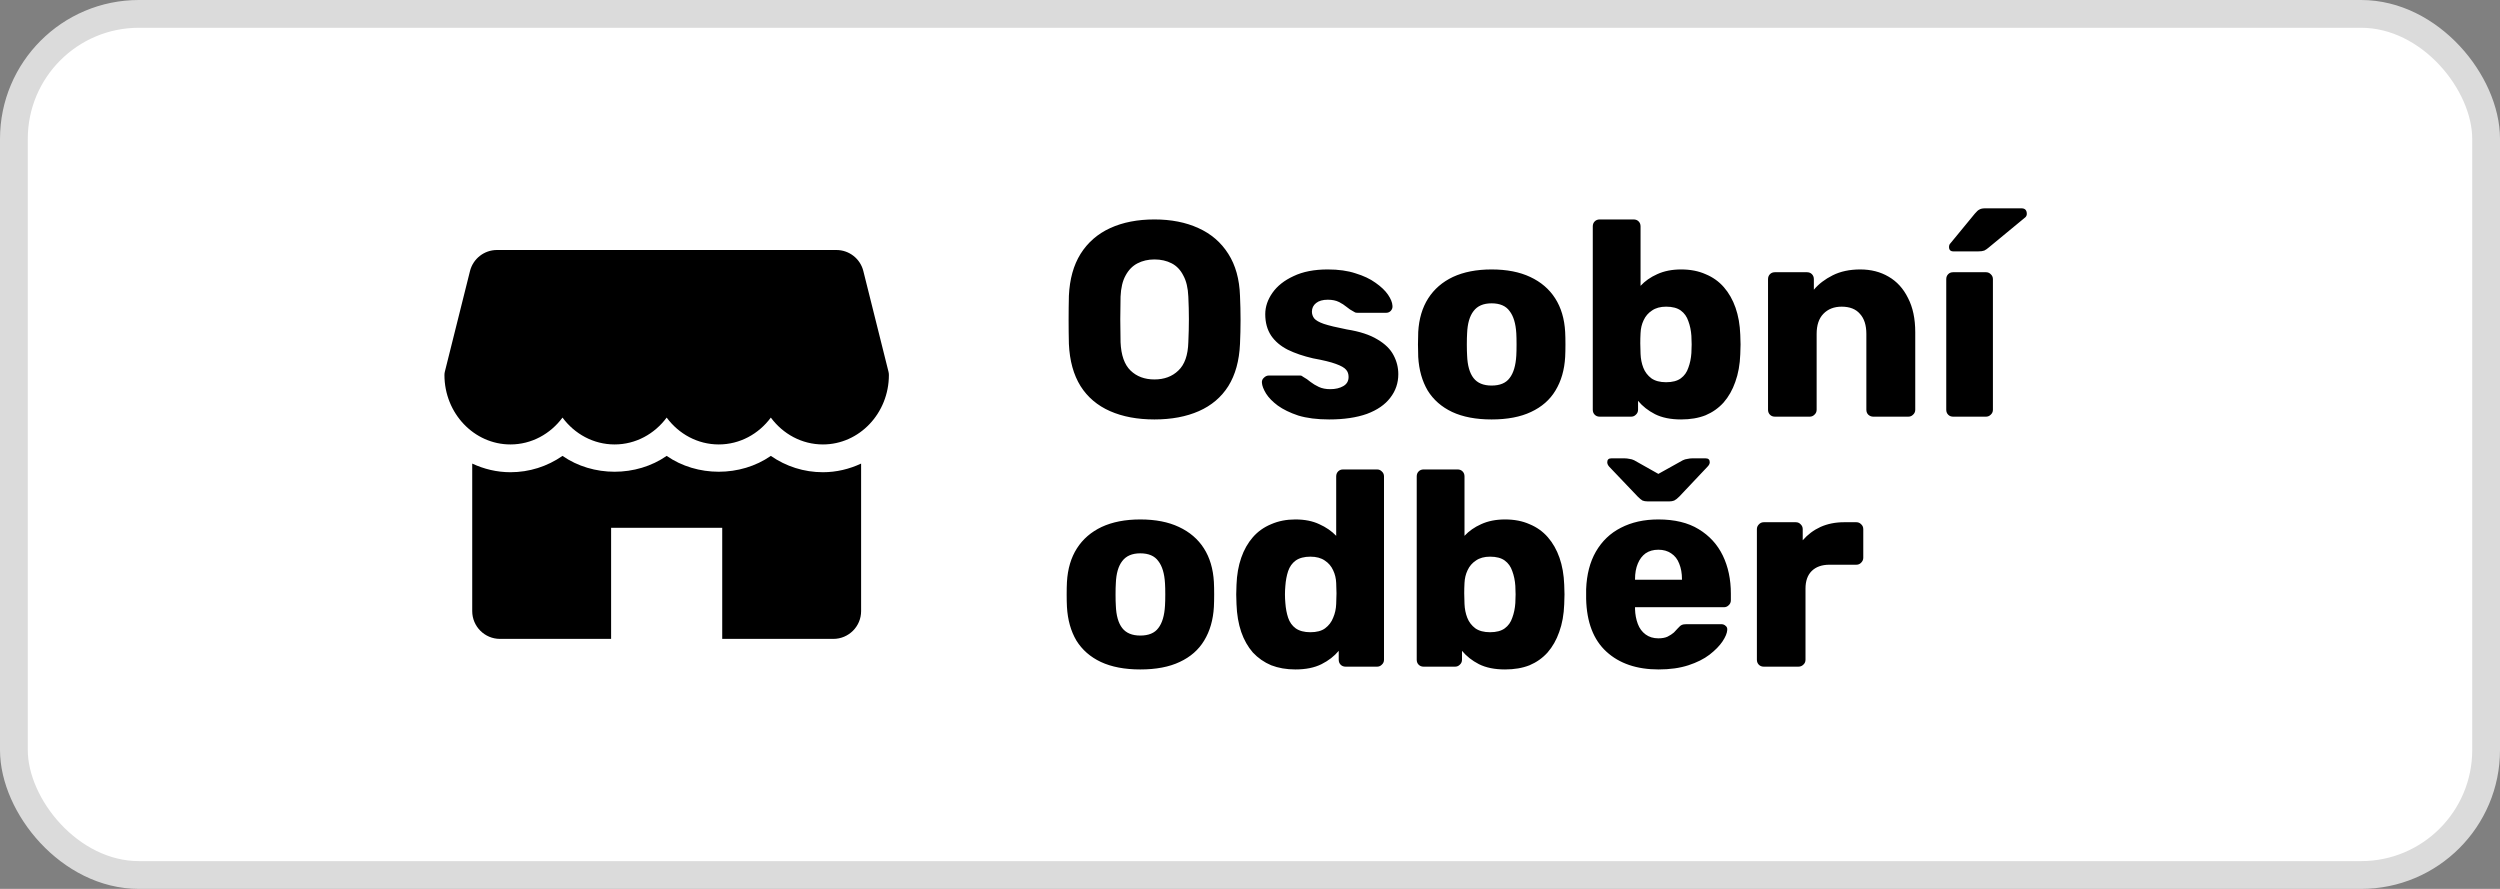
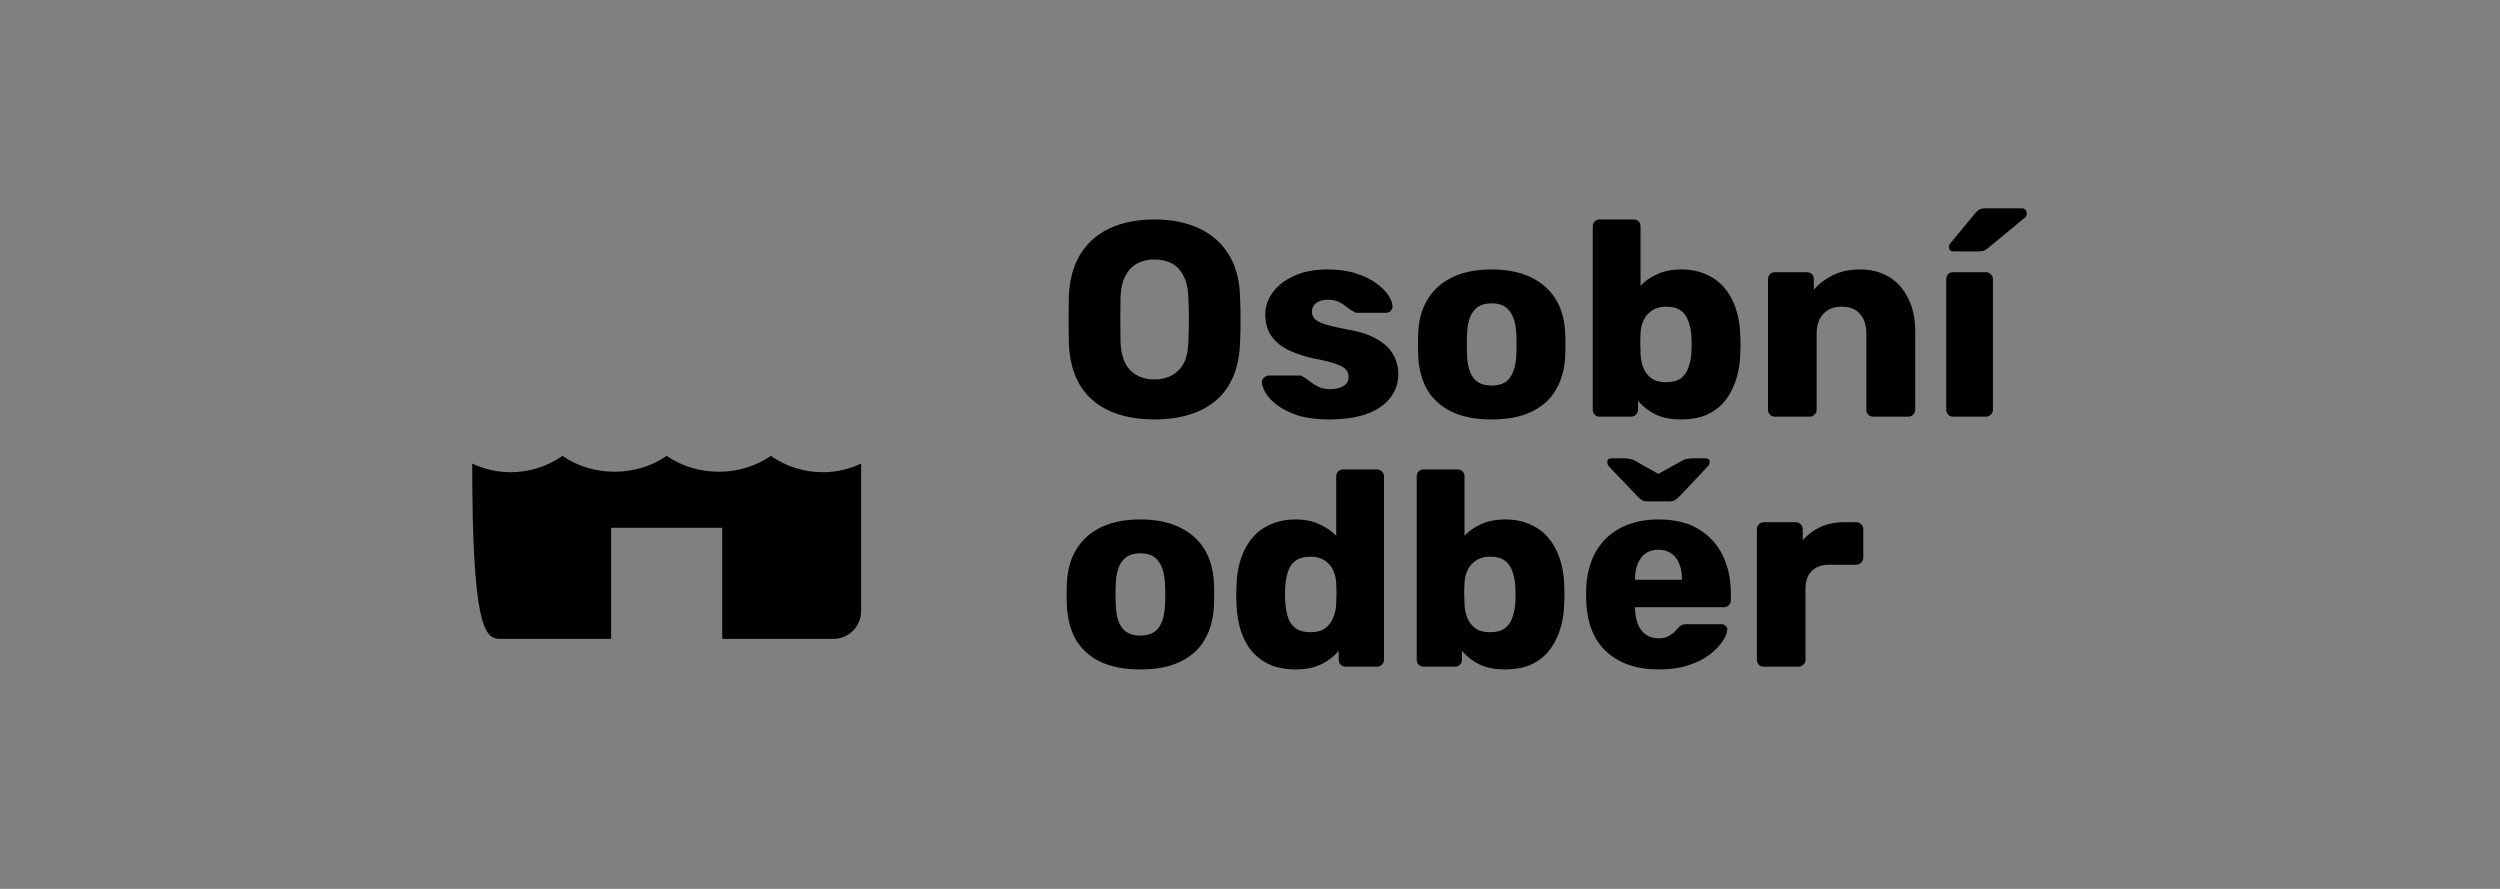
<svg xmlns="http://www.w3.org/2000/svg" width="90" height="32" viewBox="0 0 90 32" fill="none">
  <rect x="0" y="0" width="90" height="32" fill="#808080" stroke="none" />
-   <rect x="0.5" y="0.5" width="89" height="31" rx="4.5" fill="white" stroke="#DBDBDB" />
  <path d="M41.56 15.1C40.947 15.1 40.413 15 39.96 14.8C39.507 14.6 39.153 14.3 38.9 13.9C38.647 13.493 38.507 12.987 38.48 12.38C38.473 12.093 38.47 11.807 38.47 11.52C38.47 11.233 38.473 10.943 38.48 10.65C38.507 10.05 38.647 9.547 38.9 9.14C39.16 8.727 39.517 8.417 39.97 8.21C40.423 8.003 40.953 7.9 41.56 7.9C42.16 7.9 42.687 8.003 43.14 8.21C43.6 8.417 43.96 8.727 44.22 9.14C44.48 9.547 44.62 10.05 44.64 10.65C44.653 10.943 44.66 11.233 44.66 11.52C44.66 11.807 44.653 12.093 44.64 12.38C44.613 12.987 44.473 13.493 44.22 13.9C43.967 14.3 43.613 14.6 43.16 14.8C42.707 15 42.173 15.1 41.56 15.1ZM41.56 13.66C41.913 13.66 42.2 13.553 42.42 13.34C42.647 13.127 42.767 12.787 42.78 12.32C42.793 12.027 42.8 11.75 42.8 11.49C42.8 11.23 42.793 10.96 42.78 10.68C42.767 10.367 42.707 10.113 42.6 9.92C42.5 9.72 42.36 9.573 42.18 9.48C42 9.387 41.793 9.34 41.56 9.34C41.333 9.34 41.13 9.387 40.95 9.48C40.77 9.573 40.627 9.72 40.52 9.92C40.413 10.113 40.353 10.367 40.34 10.68C40.333 10.96 40.33 11.23 40.33 11.49C40.33 11.75 40.333 12.027 40.34 12.32C40.36 12.787 40.48 13.127 40.7 13.34C40.92 13.553 41.207 13.66 41.56 13.66ZM47.849 15.1C47.416 15.1 47.046 15.053 46.739 14.96C46.439 14.86 46.193 14.74 45.999 14.6C45.812 14.46 45.672 14.317 45.579 14.17C45.486 14.017 45.436 13.887 45.429 13.78C45.422 13.707 45.446 13.647 45.499 13.6C45.553 13.547 45.609 13.52 45.669 13.52H46.809C46.829 13.52 46.846 13.523 46.859 13.53C46.873 13.537 46.892 13.55 46.919 13.57C47.006 13.617 47.093 13.677 47.179 13.75C47.266 13.817 47.366 13.877 47.479 13.93C47.593 13.983 47.729 14.01 47.889 14.01C48.076 14.01 48.233 13.973 48.359 13.9C48.486 13.827 48.549 13.717 48.549 13.57C48.549 13.463 48.519 13.377 48.459 13.31C48.399 13.237 48.276 13.167 48.089 13.1C47.909 13.033 47.636 12.967 47.269 12.9C46.922 12.82 46.619 12.717 46.359 12.59C46.099 12.457 45.899 12.287 45.759 12.08C45.619 11.867 45.549 11.61 45.549 11.31C45.549 11.043 45.636 10.787 45.809 10.54C45.983 10.293 46.236 10.093 46.569 9.94C46.903 9.78 47.312 9.7 47.799 9.7C48.186 9.7 48.519 9.747 48.799 9.84C49.086 9.927 49.326 10.04 49.519 10.18C49.719 10.32 49.869 10.463 49.969 10.61C50.069 10.757 50.123 10.89 50.129 11.01C50.136 11.077 50.116 11.137 50.069 11.19C50.023 11.237 49.969 11.26 49.909 11.26H48.869C48.843 11.26 48.816 11.257 48.789 11.25C48.763 11.237 48.739 11.223 48.719 11.21C48.639 11.17 48.559 11.117 48.479 11.05C48.399 10.983 48.306 10.923 48.199 10.87C48.093 10.817 47.959 10.79 47.799 10.79C47.619 10.79 47.479 10.83 47.379 10.91C47.279 10.99 47.229 11.093 47.229 11.22C47.229 11.307 47.256 11.387 47.309 11.46C47.369 11.533 47.486 11.6 47.659 11.66C47.839 11.72 48.116 11.787 48.489 11.86C48.949 11.933 49.316 12.053 49.589 12.22C49.862 12.38 50.056 12.57 50.169 12.79C50.282 13.003 50.339 13.23 50.339 13.47C50.339 13.79 50.242 14.073 50.049 14.32C49.862 14.567 49.583 14.76 49.209 14.9C48.836 15.033 48.383 15.1 47.849 15.1ZM53.697 15.1C53.136 15.1 52.663 15.01 52.276 14.83C51.897 14.65 51.603 14.393 51.397 14.06C51.197 13.72 51.083 13.317 51.056 12.85C51.05 12.717 51.047 12.567 51.047 12.4C51.047 12.227 51.05 12.077 51.056 11.95C51.083 11.477 51.203 11.073 51.416 10.74C51.63 10.407 51.926 10.15 52.306 9.97C52.693 9.79 53.157 9.7 53.697 9.7C54.243 9.7 54.706 9.79 55.087 9.97C55.473 10.15 55.773 10.407 55.986 10.74C56.2 11.073 56.32 11.477 56.346 11.95C56.353 12.077 56.356 12.227 56.356 12.4C56.356 12.567 56.353 12.717 56.346 12.85C56.32 13.317 56.203 13.72 55.996 14.06C55.797 14.393 55.503 14.65 55.117 14.83C54.736 15.01 54.263 15.1 53.697 15.1ZM53.697 13.88C53.996 13.88 54.213 13.79 54.346 13.61C54.486 13.43 54.566 13.16 54.587 12.8C54.593 12.7 54.596 12.567 54.596 12.4C54.596 12.233 54.593 12.1 54.587 12C54.566 11.647 54.486 11.38 54.346 11.2C54.213 11.013 53.996 10.92 53.697 10.92C53.403 10.92 53.187 11.013 53.047 11.2C52.907 11.38 52.83 11.647 52.816 12C52.81 12.1 52.806 12.233 52.806 12.4C52.806 12.567 52.81 12.7 52.816 12.8C52.83 13.16 52.907 13.43 53.047 13.61C53.187 13.79 53.403 13.88 53.697 13.88ZM60.52 15.1C60.147 15.1 59.833 15.037 59.58 14.91C59.333 14.783 59.13 14.623 58.97 14.43V14.75C58.97 14.823 58.943 14.883 58.89 14.93C58.843 14.977 58.787 15 58.72 15H57.59C57.517 15 57.457 14.977 57.41 14.93C57.363 14.883 57.34 14.823 57.34 14.75V8.15C57.34 8.077 57.363 8.017 57.41 7.97C57.457 7.923 57.517 7.9 57.59 7.9H58.81C58.883 7.9 58.943 7.923 58.99 7.97C59.037 8.017 59.06 8.077 59.06 8.15V10.29C59.22 10.117 59.42 9.977 59.66 9.87C59.907 9.757 60.193 9.7 60.52 9.7C60.853 9.7 61.147 9.757 61.4 9.87C61.66 9.977 61.88 10.133 62.06 10.34C62.24 10.547 62.38 10.793 62.48 11.08C62.58 11.367 62.637 11.69 62.65 12.05C62.657 12.177 62.66 12.293 62.66 12.4C62.66 12.5 62.657 12.617 62.65 12.75C62.637 13.123 62.577 13.457 62.47 13.75C62.37 14.037 62.23 14.283 62.05 14.49C61.87 14.69 61.653 14.843 61.4 14.95C61.147 15.05 60.853 15.1 60.52 15.1ZM59.98 13.76C60.207 13.76 60.383 13.713 60.51 13.62C60.637 13.527 60.727 13.4 60.78 13.24C60.84 13.08 60.877 12.903 60.89 12.71C60.903 12.503 60.903 12.297 60.89 12.09C60.877 11.897 60.84 11.72 60.78 11.56C60.727 11.4 60.637 11.273 60.51 11.18C60.383 11.087 60.207 11.04 59.98 11.04C59.773 11.04 59.603 11.087 59.47 11.18C59.337 11.267 59.237 11.383 59.17 11.53C59.103 11.67 59.067 11.823 59.06 11.99C59.053 12.117 59.05 12.24 59.05 12.36C59.05 12.48 59.053 12.607 59.06 12.74C59.067 12.92 59.1 13.087 59.16 13.24C59.22 13.393 59.317 13.52 59.45 13.62C59.583 13.713 59.76 13.76 59.98 13.76ZM63.899 15C63.825 15 63.765 14.977 63.719 14.93C63.672 14.883 63.649 14.823 63.649 14.75V10.05C63.649 9.977 63.672 9.917 63.719 9.87C63.765 9.823 63.825 9.8 63.899 9.8H65.049C65.122 9.8 65.182 9.823 65.229 9.87C65.275 9.917 65.299 9.977 65.299 10.05V10.43C65.472 10.223 65.699 10.05 65.979 9.91C66.259 9.77 66.589 9.7 66.969 9.7C67.355 9.7 67.695 9.787 67.989 9.96C68.289 10.133 68.522 10.39 68.689 10.73C68.862 11.063 68.949 11.473 68.949 11.96V14.75C68.949 14.823 68.922 14.883 68.869 14.93C68.822 14.977 68.765 15 68.699 15H67.439C67.372 15 67.312 14.977 67.259 14.93C67.212 14.883 67.189 14.823 67.189 14.75V12.02C67.189 11.707 67.112 11.467 66.959 11.3C66.812 11.127 66.592 11.04 66.299 11.04C66.025 11.04 65.805 11.127 65.639 11.3C65.479 11.467 65.399 11.707 65.399 12.02V14.75C65.399 14.823 65.372 14.883 65.319 14.93C65.272 14.977 65.215 15 65.149 15H63.899ZM70.315 15C70.241 15 70.181 14.977 70.135 14.93C70.088 14.883 70.065 14.823 70.065 14.75V10.05C70.065 9.977 70.088 9.917 70.135 9.87C70.181 9.823 70.241 9.8 70.315 9.8H71.495C71.561 9.8 71.618 9.823 71.665 9.87C71.718 9.917 71.745 9.977 71.745 10.05V14.75C71.745 14.823 71.718 14.883 71.665 14.93C71.618 14.977 71.561 15 71.495 15H70.315ZM70.325 9.05C70.218 9.05 70.165 8.997 70.165 8.89C70.165 8.837 70.181 8.793 70.215 8.76L71.095 7.69C71.161 7.61 71.218 7.56 71.265 7.54C71.311 7.513 71.378 7.5 71.465 7.5H72.775C72.901 7.5 72.965 7.567 72.965 7.7C72.965 7.747 72.948 7.787 72.915 7.82L71.595 8.91C71.541 8.957 71.488 8.993 71.435 9.02C71.381 9.04 71.308 9.05 71.215 9.05H70.325ZM41.05 24.1C40.49 24.1 40.017 24.01 39.63 23.83C39.25 23.65 38.957 23.393 38.75 23.06C38.55 22.72 38.437 22.317 38.41 21.85C38.403 21.717 38.4 21.567 38.4 21.4C38.4 21.227 38.403 21.077 38.41 20.95C38.437 20.477 38.557 20.073 38.77 19.74C38.983 19.407 39.28 19.15 39.66 18.97C40.047 18.79 40.51 18.7 41.05 18.7C41.597 18.7 42.06 18.79 42.44 18.97C42.827 19.15 43.127 19.407 43.34 19.74C43.553 20.073 43.673 20.477 43.7 20.95C43.707 21.077 43.71 21.227 43.71 21.4C43.71 21.567 43.707 21.717 43.7 21.85C43.673 22.317 43.557 22.72 43.35 23.06C43.15 23.393 42.857 23.65 42.47 23.83C42.09 24.01 41.617 24.1 41.05 24.1ZM41.05 22.88C41.35 22.88 41.567 22.79 41.7 22.61C41.84 22.43 41.92 22.16 41.94 21.8C41.947 21.7 41.95 21.567 41.95 21.4C41.95 21.233 41.947 21.1 41.94 21C41.92 20.647 41.84 20.38 41.7 20.2C41.567 20.013 41.35 19.92 41.05 19.92C40.757 19.92 40.54 20.013 40.4 20.2C40.26 20.38 40.183 20.647 40.17 21C40.163 21.1 40.16 21.233 40.16 21.4C40.16 21.567 40.163 21.7 40.17 21.8C40.183 22.16 40.26 22.43 40.4 22.61C40.54 22.79 40.757 22.88 41.05 22.88ZM46.633 24.1C46.313 24.1 46.023 24.05 45.764 23.95C45.51 23.843 45.29 23.69 45.103 23.49C44.923 23.283 44.783 23.037 44.684 22.75C44.584 22.457 44.527 22.123 44.514 21.75C44.507 21.617 44.504 21.5 44.504 21.4C44.504 21.293 44.507 21.177 44.514 21.05C44.527 20.69 44.584 20.367 44.684 20.08C44.783 19.793 44.923 19.547 45.103 19.34C45.283 19.133 45.504 18.977 45.764 18.87C46.023 18.757 46.313 18.7 46.633 18.7C46.967 18.7 47.254 18.757 47.493 18.87C47.733 18.977 47.937 19.117 48.103 19.29V17.15C48.103 17.077 48.127 17.017 48.173 16.97C48.22 16.923 48.28 16.9 48.353 16.9H49.574C49.64 16.9 49.697 16.923 49.743 16.97C49.797 17.017 49.824 17.077 49.824 17.15V23.75C49.824 23.823 49.797 23.883 49.743 23.93C49.697 23.977 49.64 24 49.574 24H48.444C48.37 24 48.31 23.977 48.264 23.93C48.217 23.883 48.194 23.823 48.194 23.75V23.43C48.033 23.623 47.827 23.783 47.574 23.91C47.32 24.037 47.007 24.1 46.633 24.1ZM47.173 22.76C47.4 22.76 47.577 22.713 47.703 22.62C47.837 22.52 47.934 22.393 47.993 22.24C48.06 22.087 48.097 21.92 48.103 21.74C48.11 21.607 48.114 21.48 48.114 21.36C48.114 21.24 48.11 21.117 48.103 20.99C48.097 20.823 48.06 20.67 47.993 20.53C47.927 20.383 47.827 20.267 47.694 20.18C47.56 20.087 47.387 20.04 47.173 20.04C46.953 20.04 46.777 20.087 46.644 20.18C46.517 20.273 46.427 20.4 46.373 20.56C46.32 20.72 46.287 20.897 46.273 21.09C46.254 21.297 46.254 21.503 46.273 21.71C46.287 21.903 46.32 22.08 46.373 22.24C46.427 22.4 46.517 22.527 46.644 22.62C46.777 22.713 46.953 22.76 47.173 22.76ZM54.182 24.1C53.809 24.1 53.495 24.037 53.242 23.91C52.995 23.783 52.792 23.623 52.632 23.43V23.75C52.632 23.823 52.605 23.883 52.552 23.93C52.505 23.977 52.449 24 52.382 24H51.252C51.179 24 51.119 23.977 51.072 23.93C51.025 23.883 51.002 23.823 51.002 23.75V17.15C51.002 17.077 51.025 17.017 51.072 16.97C51.119 16.923 51.179 16.9 51.252 16.9H52.472C52.545 16.9 52.605 16.923 52.652 16.97C52.699 17.017 52.722 17.077 52.722 17.15V19.29C52.882 19.117 53.082 18.977 53.322 18.87C53.569 18.757 53.855 18.7 54.182 18.7C54.515 18.7 54.809 18.757 55.062 18.87C55.322 18.977 55.542 19.133 55.722 19.34C55.902 19.547 56.042 19.793 56.142 20.08C56.242 20.367 56.299 20.69 56.312 21.05C56.319 21.177 56.322 21.293 56.322 21.4C56.322 21.5 56.319 21.617 56.312 21.75C56.299 22.123 56.239 22.457 56.132 22.75C56.032 23.037 55.892 23.283 55.712 23.49C55.532 23.69 55.315 23.843 55.062 23.95C54.809 24.05 54.515 24.1 54.182 24.1ZM53.642 22.76C53.869 22.76 54.045 22.713 54.172 22.62C54.299 22.527 54.389 22.4 54.442 22.24C54.502 22.08 54.539 21.903 54.552 21.71C54.565 21.503 54.565 21.297 54.552 21.09C54.539 20.897 54.502 20.72 54.442 20.56C54.389 20.4 54.299 20.273 54.172 20.18C54.045 20.087 53.869 20.04 53.642 20.04C53.435 20.04 53.265 20.087 53.132 20.18C52.999 20.267 52.899 20.383 52.832 20.53C52.765 20.67 52.729 20.823 52.722 20.99C52.715 21.117 52.712 21.24 52.712 21.36C52.712 21.48 52.715 21.607 52.722 21.74C52.729 21.92 52.762 22.087 52.822 22.24C52.882 22.393 52.979 22.52 53.112 22.62C53.245 22.713 53.422 22.76 53.642 22.76ZM59.711 24.1C58.924 24.1 58.297 23.887 57.831 23.46C57.364 23.033 57.121 22.4 57.101 21.56C57.101 21.513 57.101 21.453 57.101 21.38C57.101 21.307 57.101 21.25 57.101 21.21C57.121 20.683 57.237 20.233 57.451 19.86C57.671 19.48 57.971 19.193 58.351 19C58.737 18.8 59.187 18.7 59.701 18.7C60.287 18.7 60.771 18.817 61.151 19.05C61.537 19.283 61.827 19.6 62.021 20C62.214 20.4 62.311 20.857 62.311 21.37V21.61C62.311 21.683 62.284 21.743 62.231 21.79C62.184 21.837 62.127 21.86 62.061 21.86H58.861C58.861 21.867 58.861 21.877 58.861 21.89C58.861 21.903 58.861 21.917 58.861 21.93C58.867 22.123 58.901 22.3 58.961 22.46C59.021 22.62 59.114 22.747 59.241 22.84C59.367 22.933 59.521 22.98 59.701 22.98C59.834 22.98 59.944 22.96 60.031 22.92C60.124 22.873 60.201 22.823 60.261 22.77C60.321 22.71 60.367 22.66 60.401 22.62C60.461 22.553 60.507 22.513 60.541 22.5C60.581 22.48 60.641 22.47 60.721 22.47H61.961C62.027 22.47 62.081 22.49 62.121 22.53C62.167 22.563 62.187 22.613 62.181 22.68C62.174 22.793 62.117 22.93 62.011 23.09C61.904 23.25 61.747 23.41 61.541 23.57C61.341 23.723 61.087 23.85 60.781 23.95C60.474 24.05 60.117 24.1 59.711 24.1ZM58.861 20.87H60.551V20.85C60.551 20.637 60.517 20.45 60.451 20.29C60.391 20.13 60.294 20.007 60.161 19.92C60.034 19.833 59.881 19.79 59.701 19.79C59.521 19.79 59.367 19.833 59.241 19.92C59.121 20.007 59.027 20.13 58.961 20.29C58.894 20.45 58.861 20.637 58.861 20.85V20.87ZM59.311 18.05C59.244 18.05 59.184 18.04 59.131 18.02C59.084 17.993 59.027 17.947 58.961 17.88L57.931 16.8C57.884 16.747 57.861 16.693 57.861 16.64C57.861 16.547 57.911 16.5 58.011 16.5H58.481C58.541 16.5 58.601 16.507 58.661 16.52C58.721 16.527 58.777 16.543 58.831 16.57L59.701 17.06L60.581 16.57C60.634 16.543 60.691 16.527 60.751 16.52C60.811 16.507 60.867 16.5 60.921 16.5H61.401C61.501 16.5 61.551 16.547 61.551 16.64C61.551 16.693 61.524 16.747 61.471 16.8L60.451 17.88C60.384 17.947 60.324 17.993 60.271 18.02C60.217 18.04 60.161 18.05 60.101 18.05H59.311ZM63.498 24C63.425 24 63.365 23.977 63.318 23.93C63.272 23.883 63.248 23.823 63.248 23.75V19.05C63.248 18.983 63.272 18.927 63.318 18.88C63.365 18.827 63.425 18.8 63.498 18.8H64.648C64.722 18.8 64.781 18.827 64.828 18.88C64.875 18.927 64.898 18.983 64.898 19.05V19.45C65.078 19.243 65.291 19.083 65.538 18.97C65.791 18.857 66.075 18.8 66.388 18.8H66.828C66.895 18.8 66.951 18.823 66.998 18.87C67.052 18.917 67.078 18.977 67.078 19.05V20.08C67.078 20.147 67.052 20.207 66.998 20.26C66.951 20.307 66.895 20.33 66.828 20.33H65.858C65.585 20.33 65.371 20.407 65.218 20.56C65.072 20.707 64.998 20.917 64.998 21.19V23.75C64.998 23.823 64.972 23.883 64.918 23.93C64.871 23.977 64.811 24 64.738 24H63.498Z" fill="black" />
-   <path d="M31.985 13.379L31.08 9.757C30.969 9.312 30.569 9 30.11 9H17.891C17.432 9 17.032 9.312 16.92 9.757L16.015 13.379C16.005 13.418 16 13.459 16 13.5C16 14.878 17.065 16 18.375 16C19.136 16 19.815 15.621 20.25 15.033C20.685 15.621 21.364 16 22.125 16C22.886 16 23.565 15.621 24 15.033C24.435 15.621 25.113 16 25.875 16C26.637 16 27.315 15.621 27.75 15.033C28.185 15.621 28.863 16 29.625 16C30.935 16 32 14.878 32 13.5C32 13.459 31.995 13.418 31.985 13.379Z" fill="black" />
-   <path d="M29.625 17C28.944 17 28.297 16.792 27.75 16.412C26.656 17.173 25.094 17.173 24 16.412C22.906 17.173 21.344 17.173 20.25 16.412C19.703 16.792 19.056 17 18.375 17C17.884 17 17.421 16.885 17 16.689V22C17 22.552 17.448 23 18 23H22V19H26V23H30C30.552 23 31 22.552 31 22V16.689C30.579 16.885 30.116 17 29.625 17Z" fill="black" />
+   <path d="M29.625 17C28.944 17 28.297 16.792 27.75 16.412C26.656 17.173 25.094 17.173 24 16.412C22.906 17.173 21.344 17.173 20.25 16.412C19.703 16.792 19.056 17 18.375 17C17.884 17 17.421 16.885 17 16.689C17 22.552 17.448 23 18 23H22V19H26V23H30C30.552 23 31 22.552 31 22V16.689C30.579 16.885 30.116 17 29.625 17Z" fill="black" />
</svg>